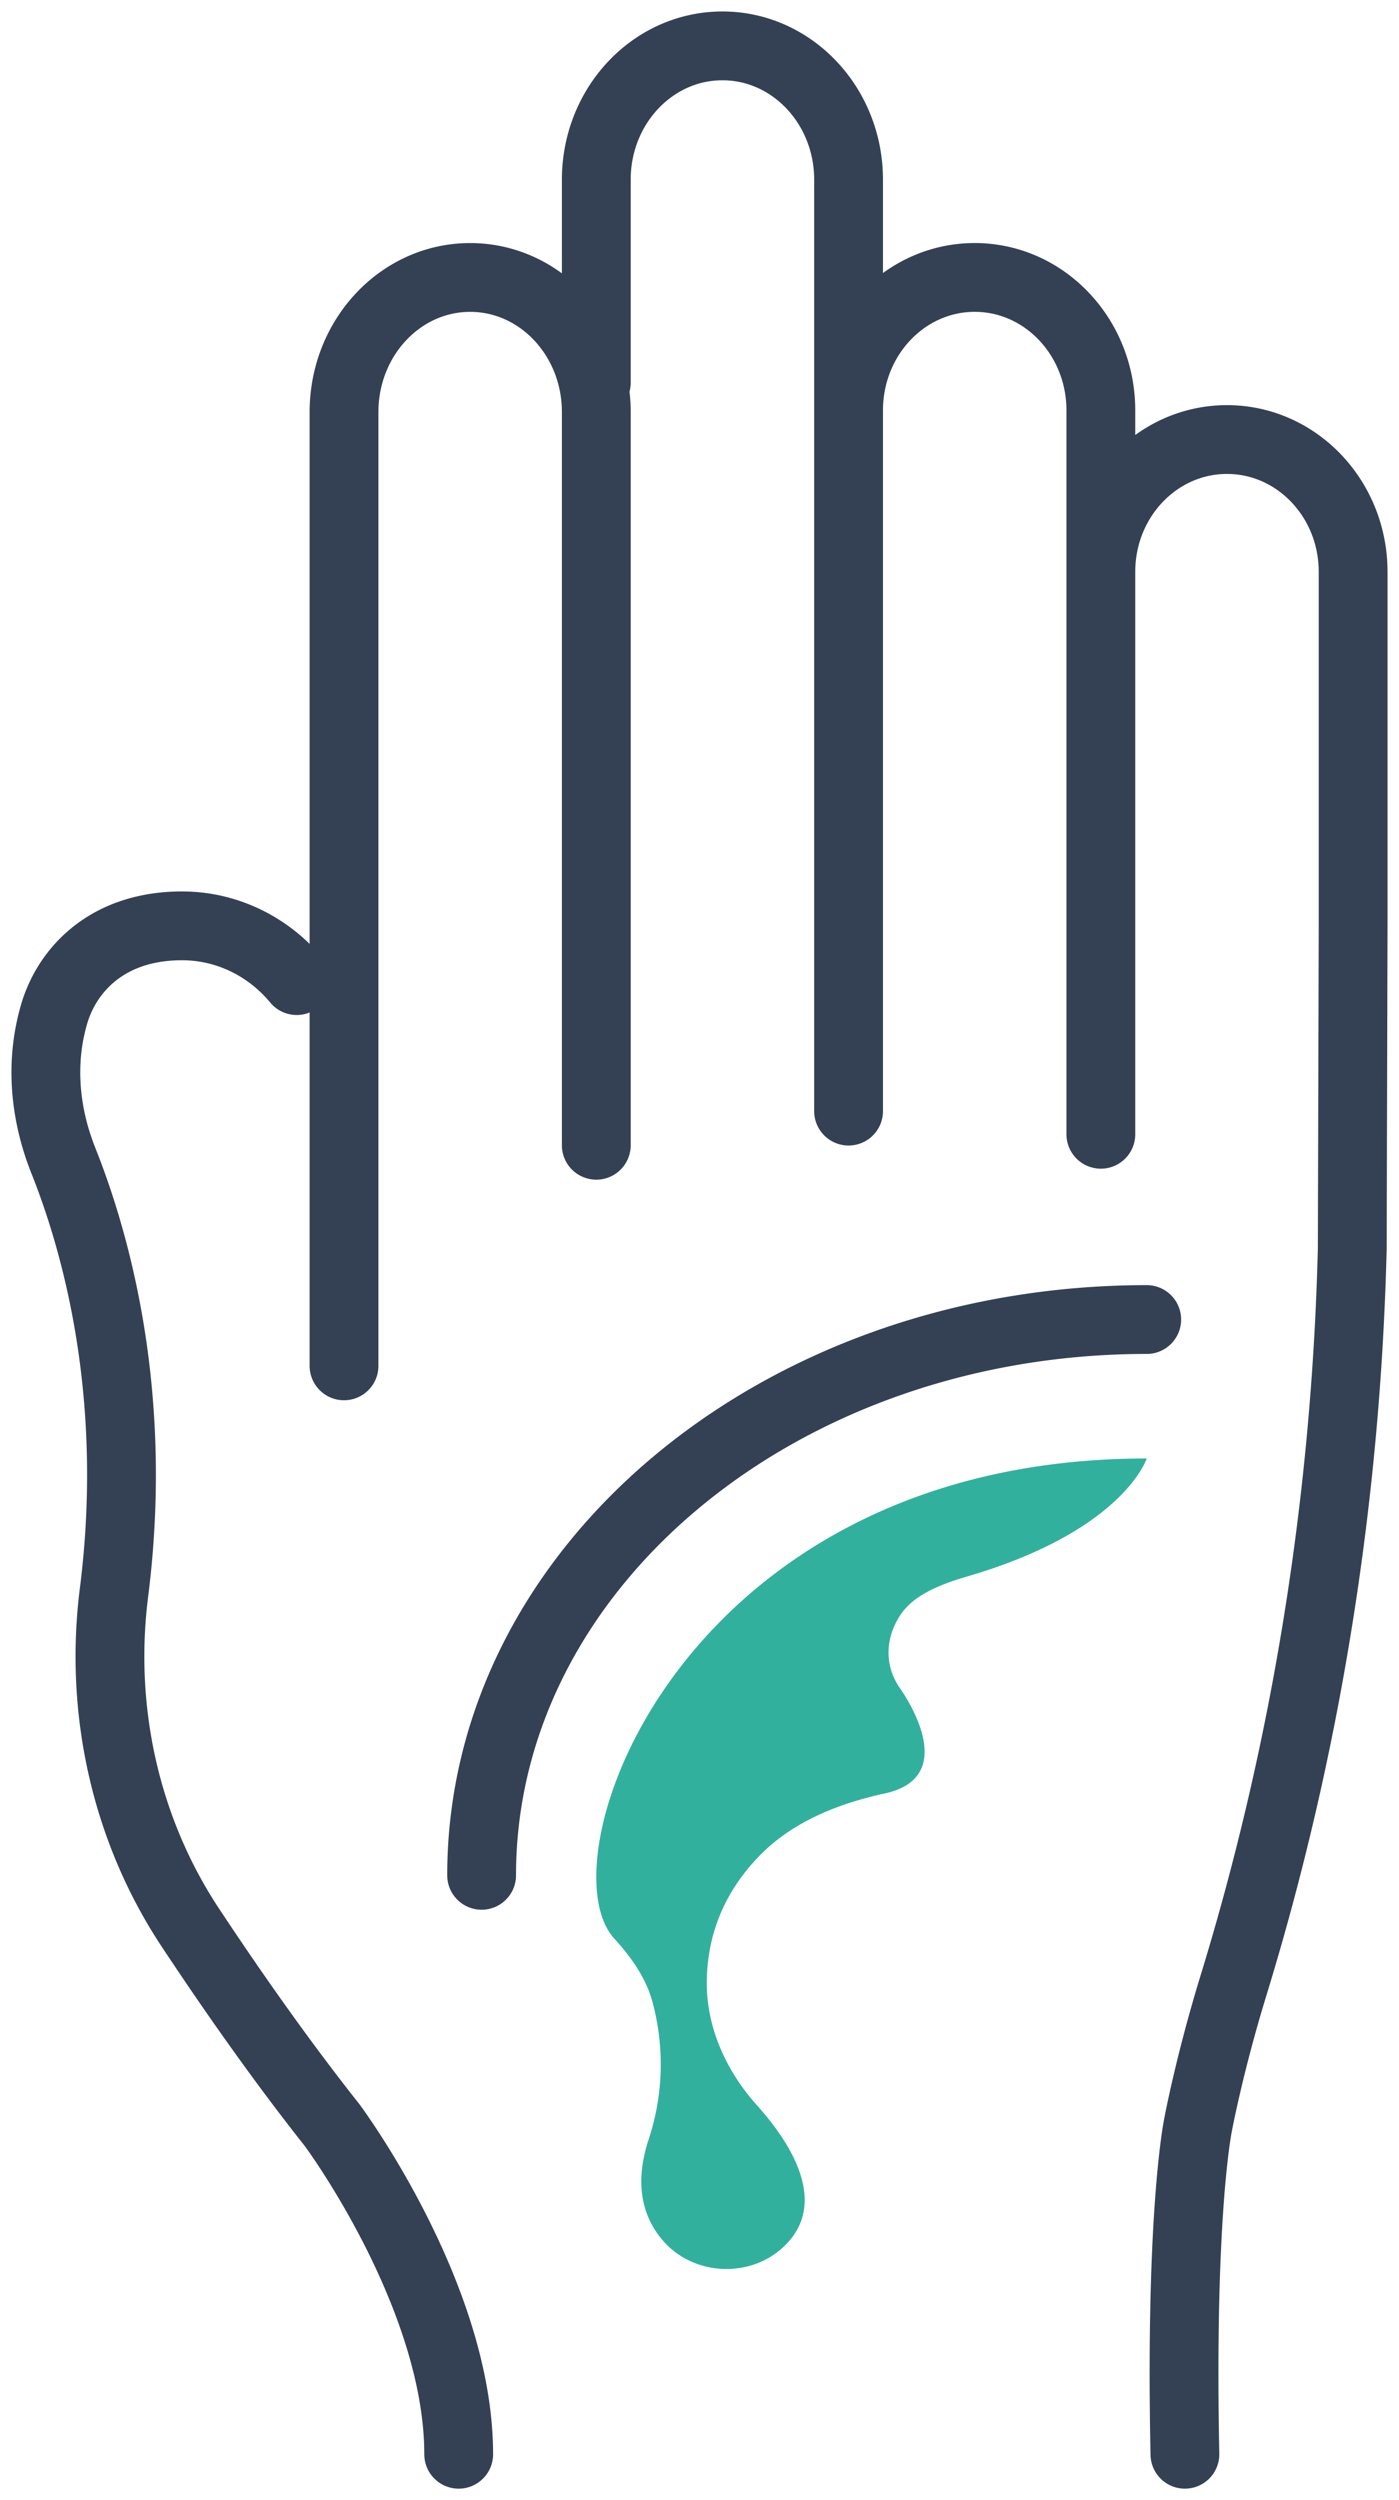
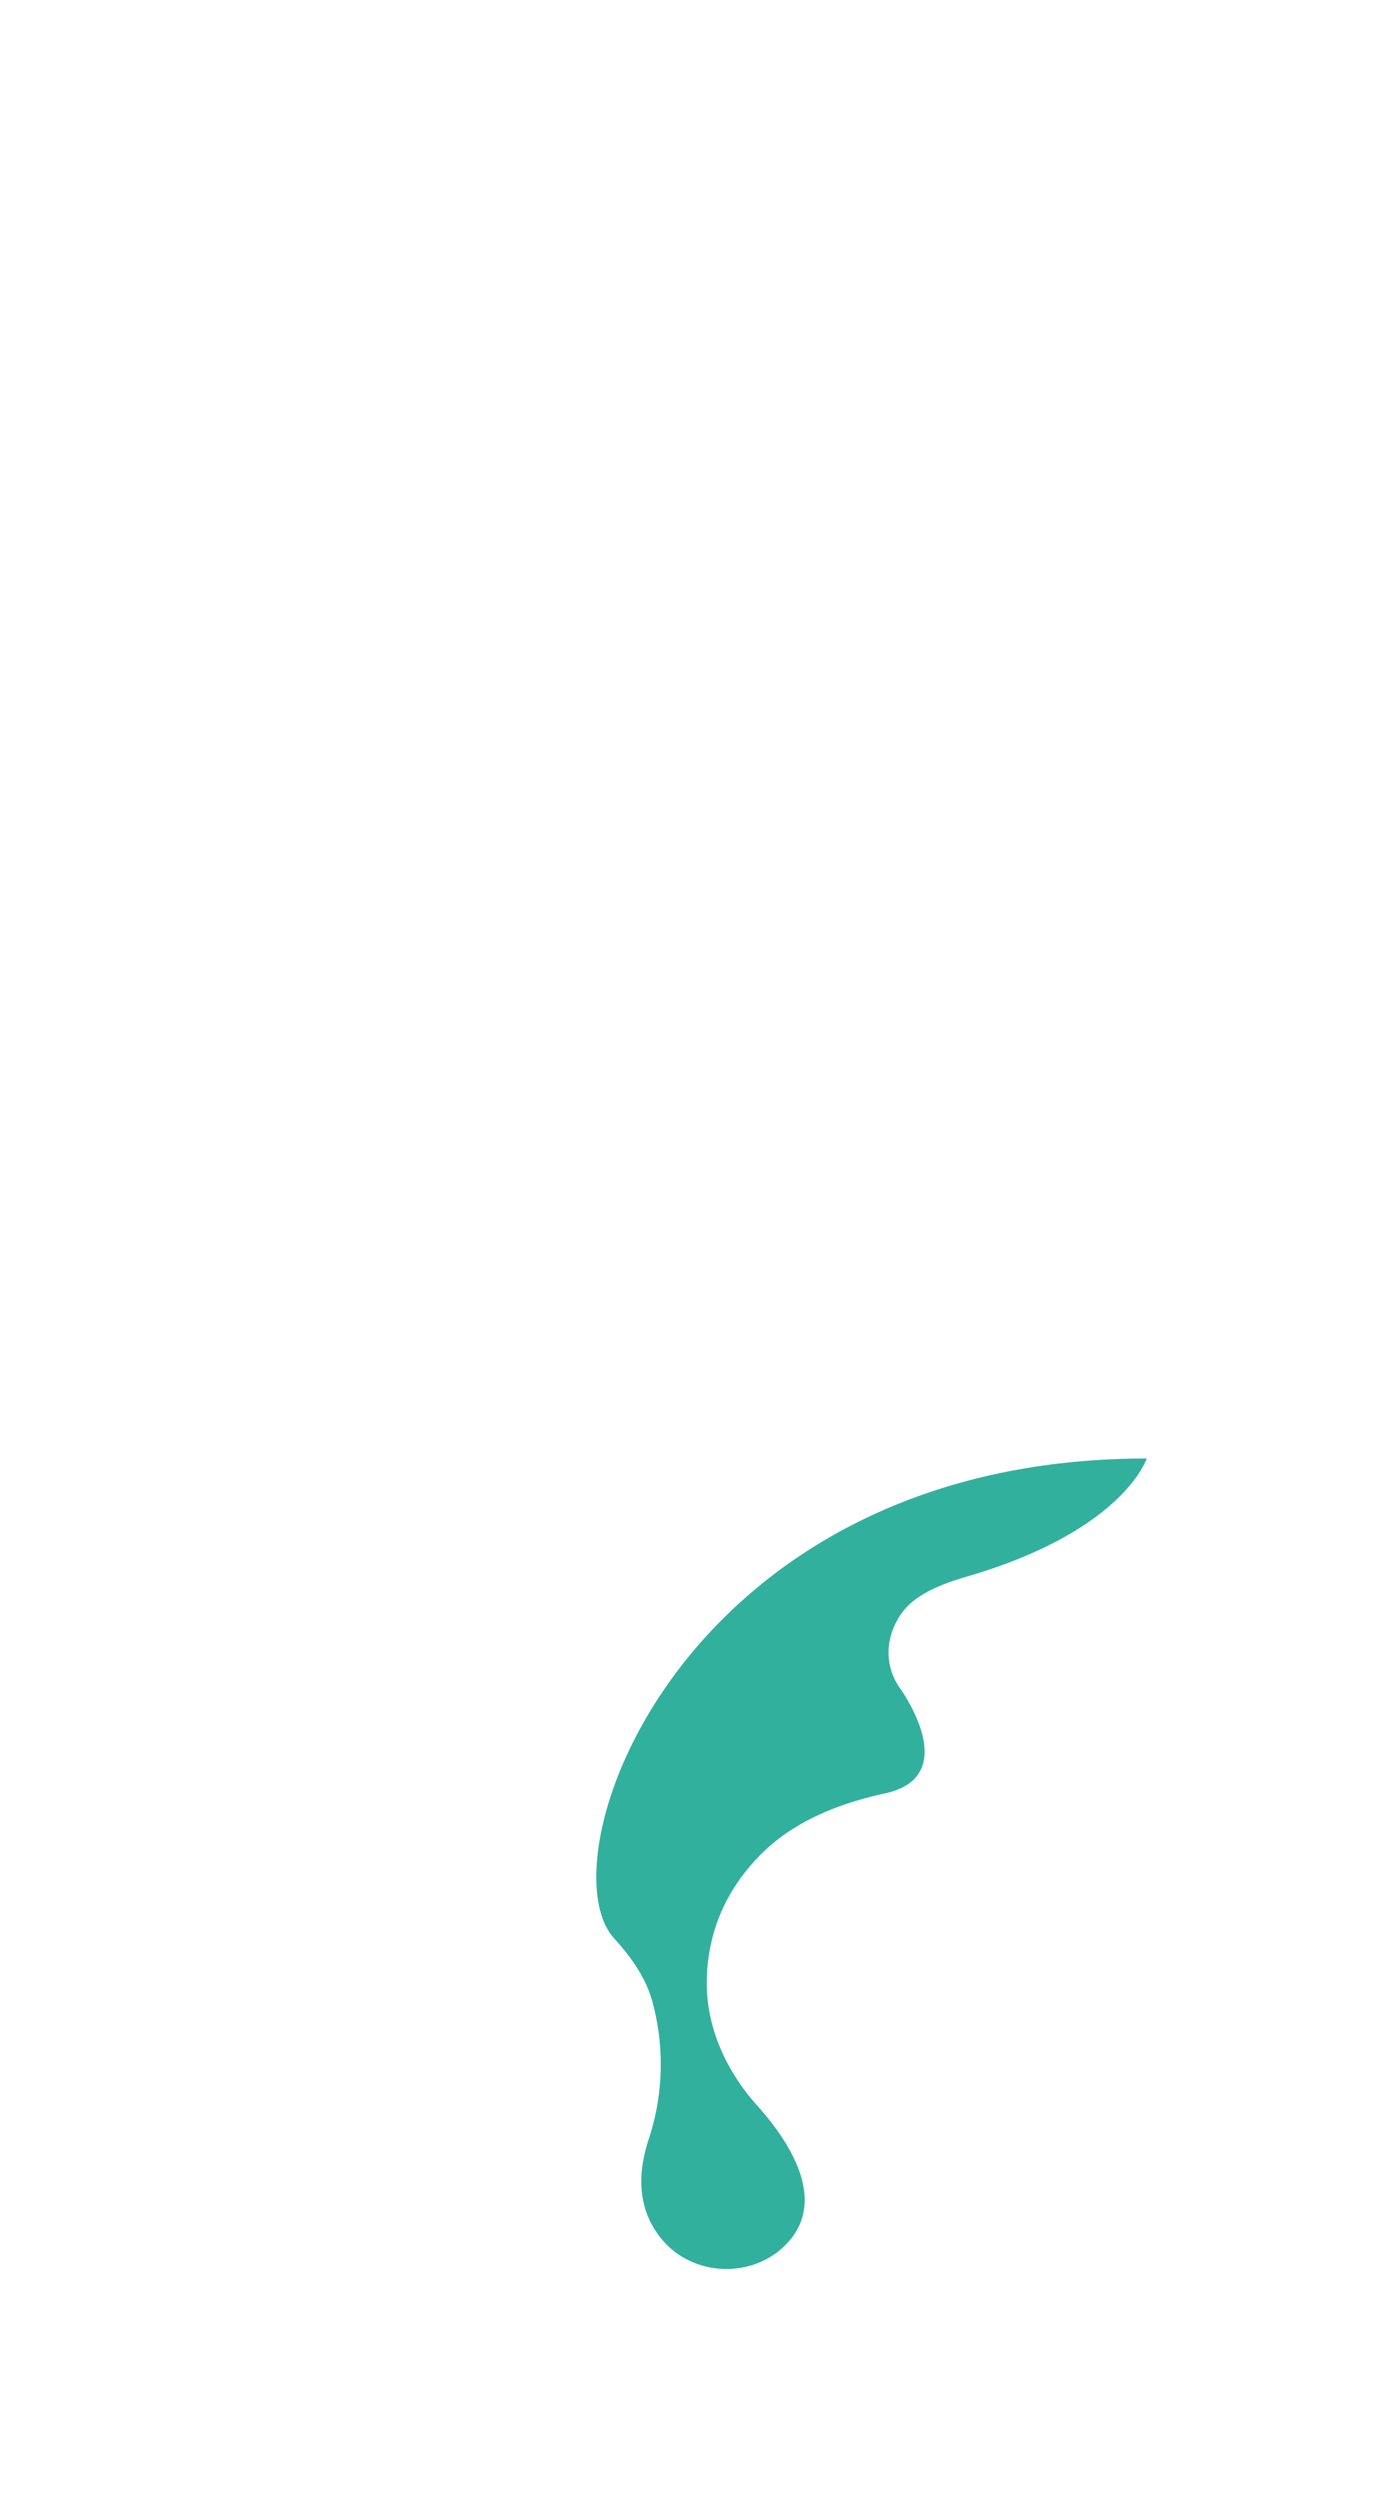
<svg xmlns="http://www.w3.org/2000/svg" width="61" height="109" viewBox="0 0 61 109">
  <title>mano</title>
  <g fill="none" fill-rule="evenodd">
-     <path d="M26 49.931V17.967c0-3.243-2.462-5.87-5.5-5.87s-5.5 2.627-5.5 5.87v41.581m22-11.106V7.833C37 4.612 34.537 2 31.5 2 28.462 2 26 4.612 26 7.833v8.848m22 32.771v-31.56c0-3.2-2.462-5.796-5.5-5.796S37 14.691 37 17.893m11 7.037c0-3.184 2.463-5.767 5.5-5.767 3.038 0 5.5 2.583 5.5 5.768v15.321l-.038 14.189c-.27 10.922-1.997 21.763-5.194 32.171-1.032 3.365-1.527 6.012-1.527 6.012s-.793 3.753-.576 14.376M12.937 42.752c-1.23-1.487-3.042-2.387-5-2.387-3.287 0-5.028 1.948-5.582 3.864a8.62 8.62 0 0 0-.136.534c-.439 1.942-.197 3.976.537 5.82 1.31 3.285 3.338 9.983 2.214 18.853-.65 5.135.511 10.344 3.333 14.608 1.79 2.705 3.935 5.775 6.173 8.6 0 0 5.524 7.417 5.524 14.356m1-25.24c0-13.394 12.97-24.231 29-24.231" stroke="#344154" stroke-width="3" stroke-linecap="round" stroke-linejoin="round" />
    <path d="M28.46 87.316l.01.044a10.41 10.41 0 0 1-.185 5.908c-.692 2.104-.171 3.517.644 4.444 1.325 1.504 3.748 1.626 5.218.262 2.054-1.906.306-4.574-1.136-6.181-1.355-1.51-2.226-3.428-2.193-5.45.038-2.395 1.062-4.159 2.275-5.413 1.454-1.503 3.446-2.296 5.498-2.743 3.484-.76.61-4.642.61-4.642-.796-1.219-.434-2.485.154-3.267.633-.84 1.856-1.265 2.87-1.563C49 66.725 50 63.587 50 63.587c-20.252 0-26.376 17.461-23.216 20.931.748.821 1.393 1.728 1.675 2.798" fill="#32B09E" />
  </g>
</svg>